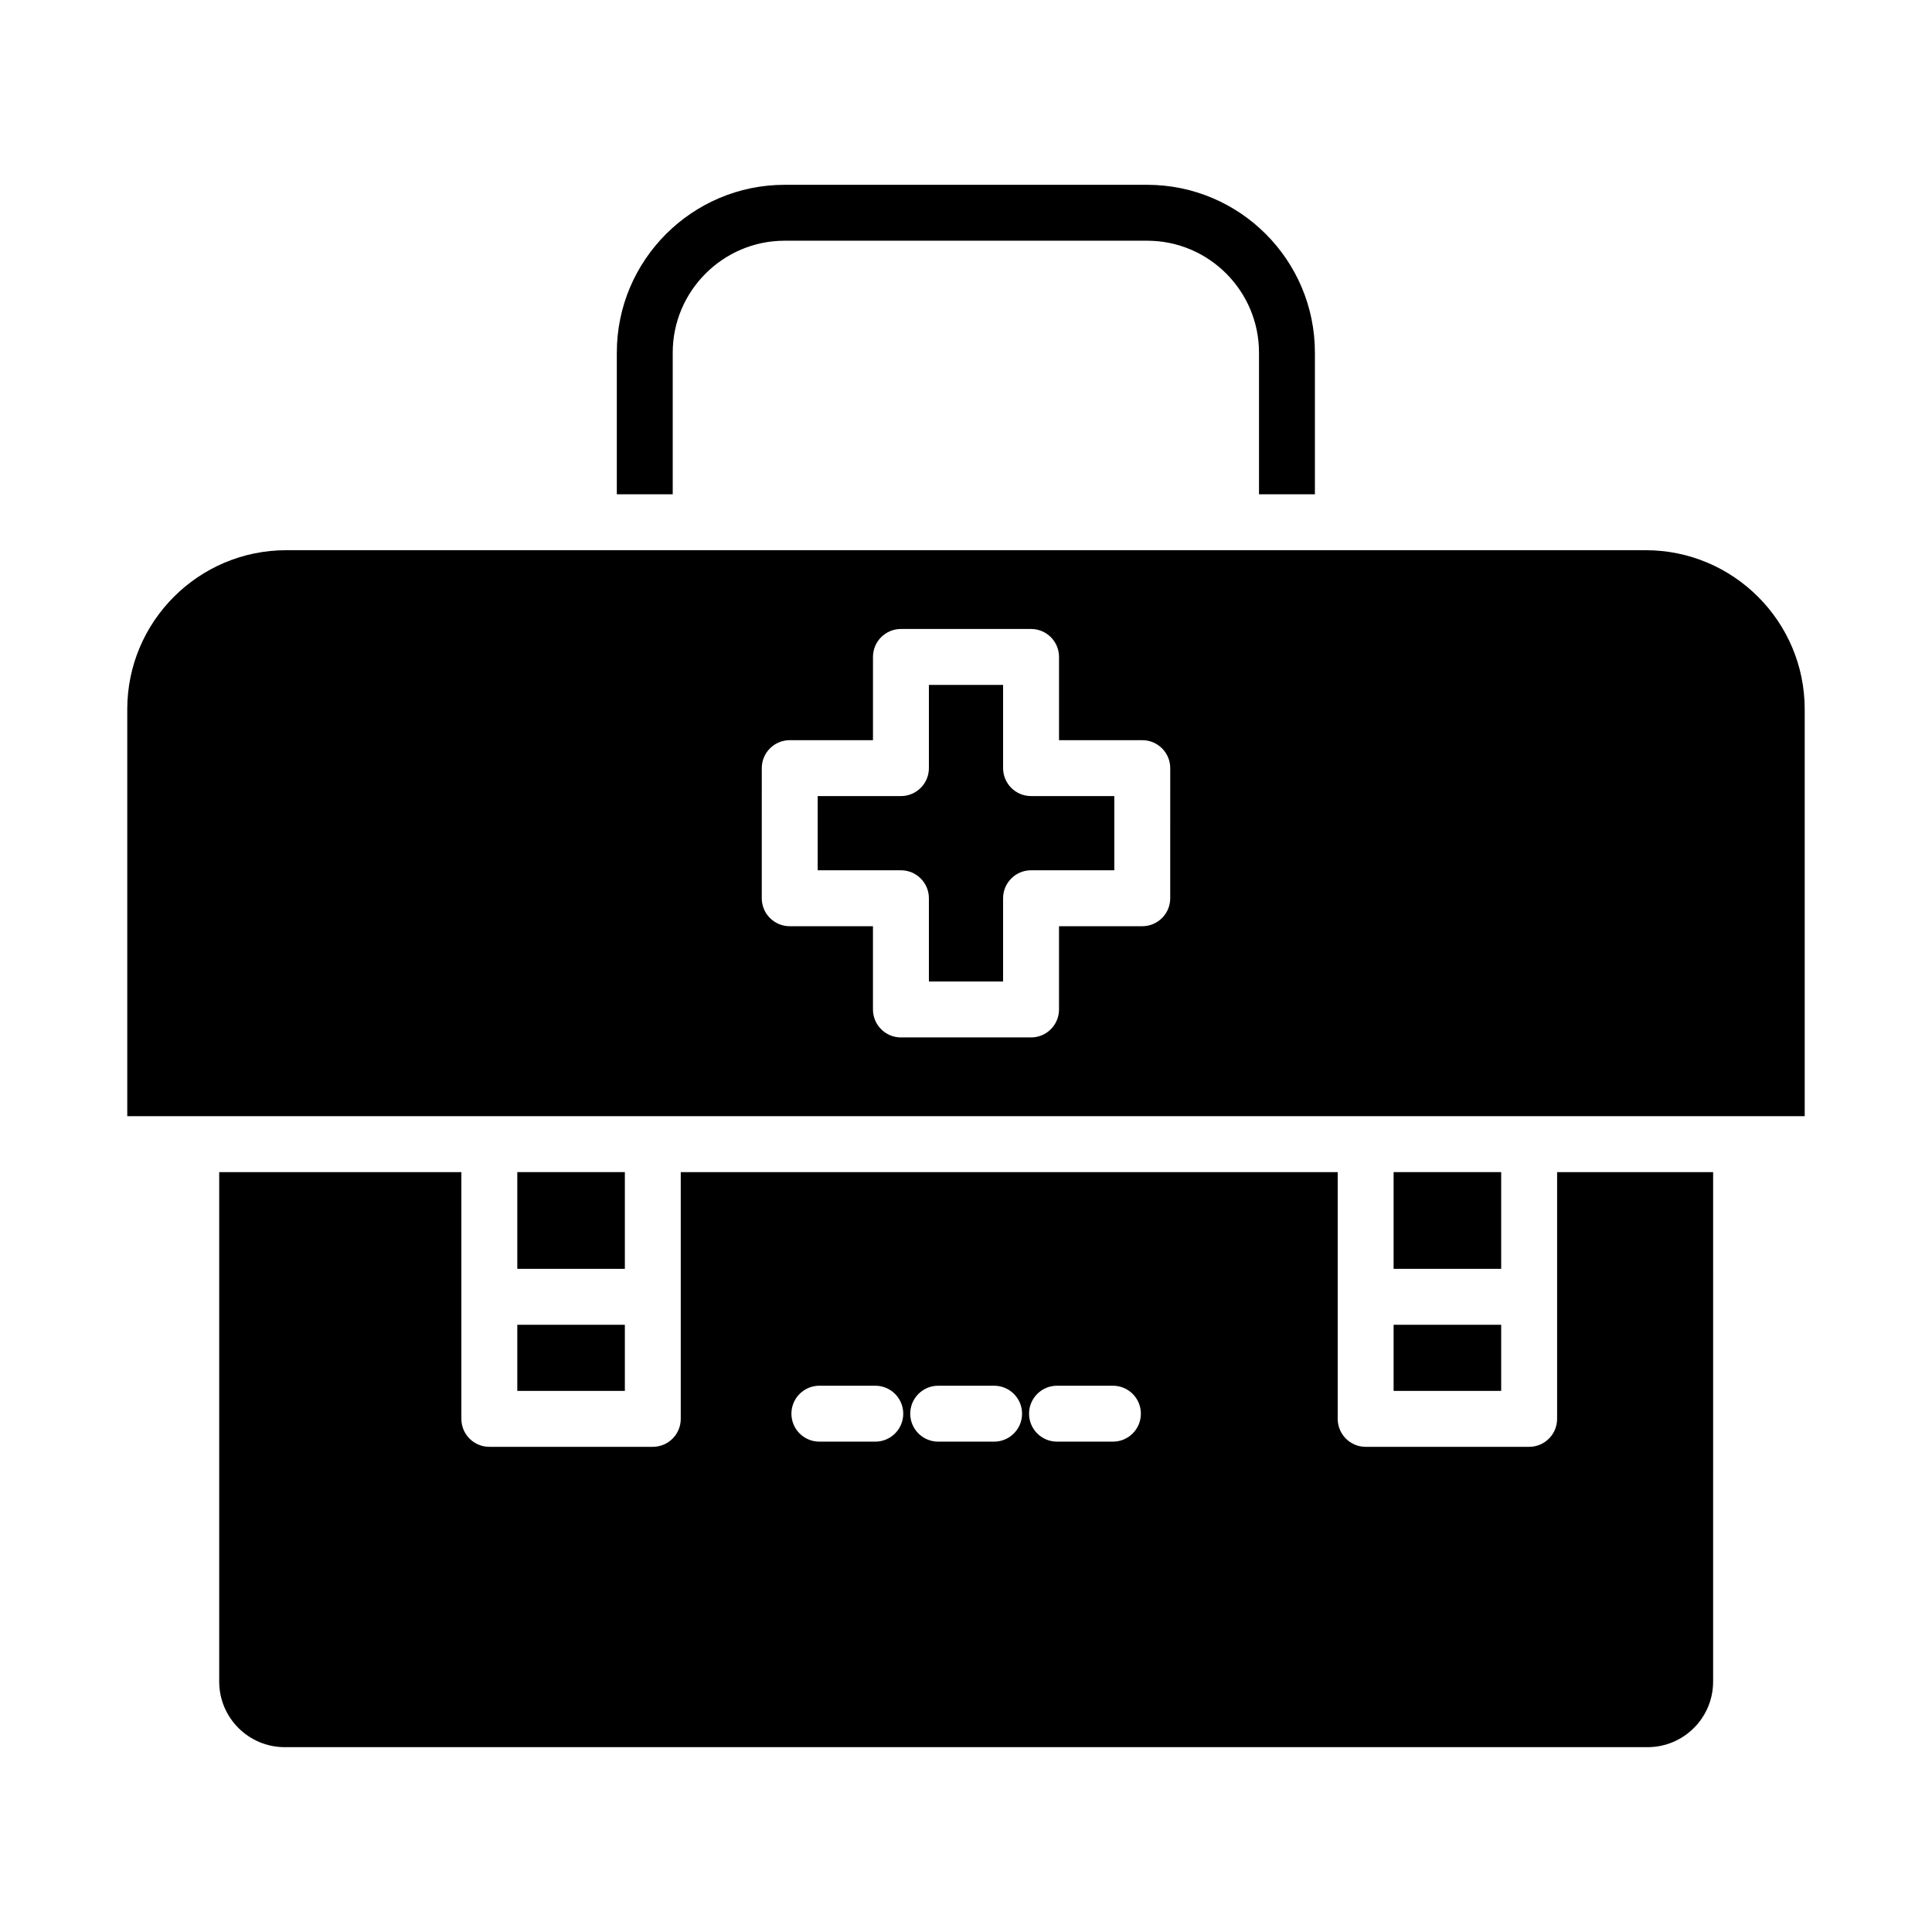
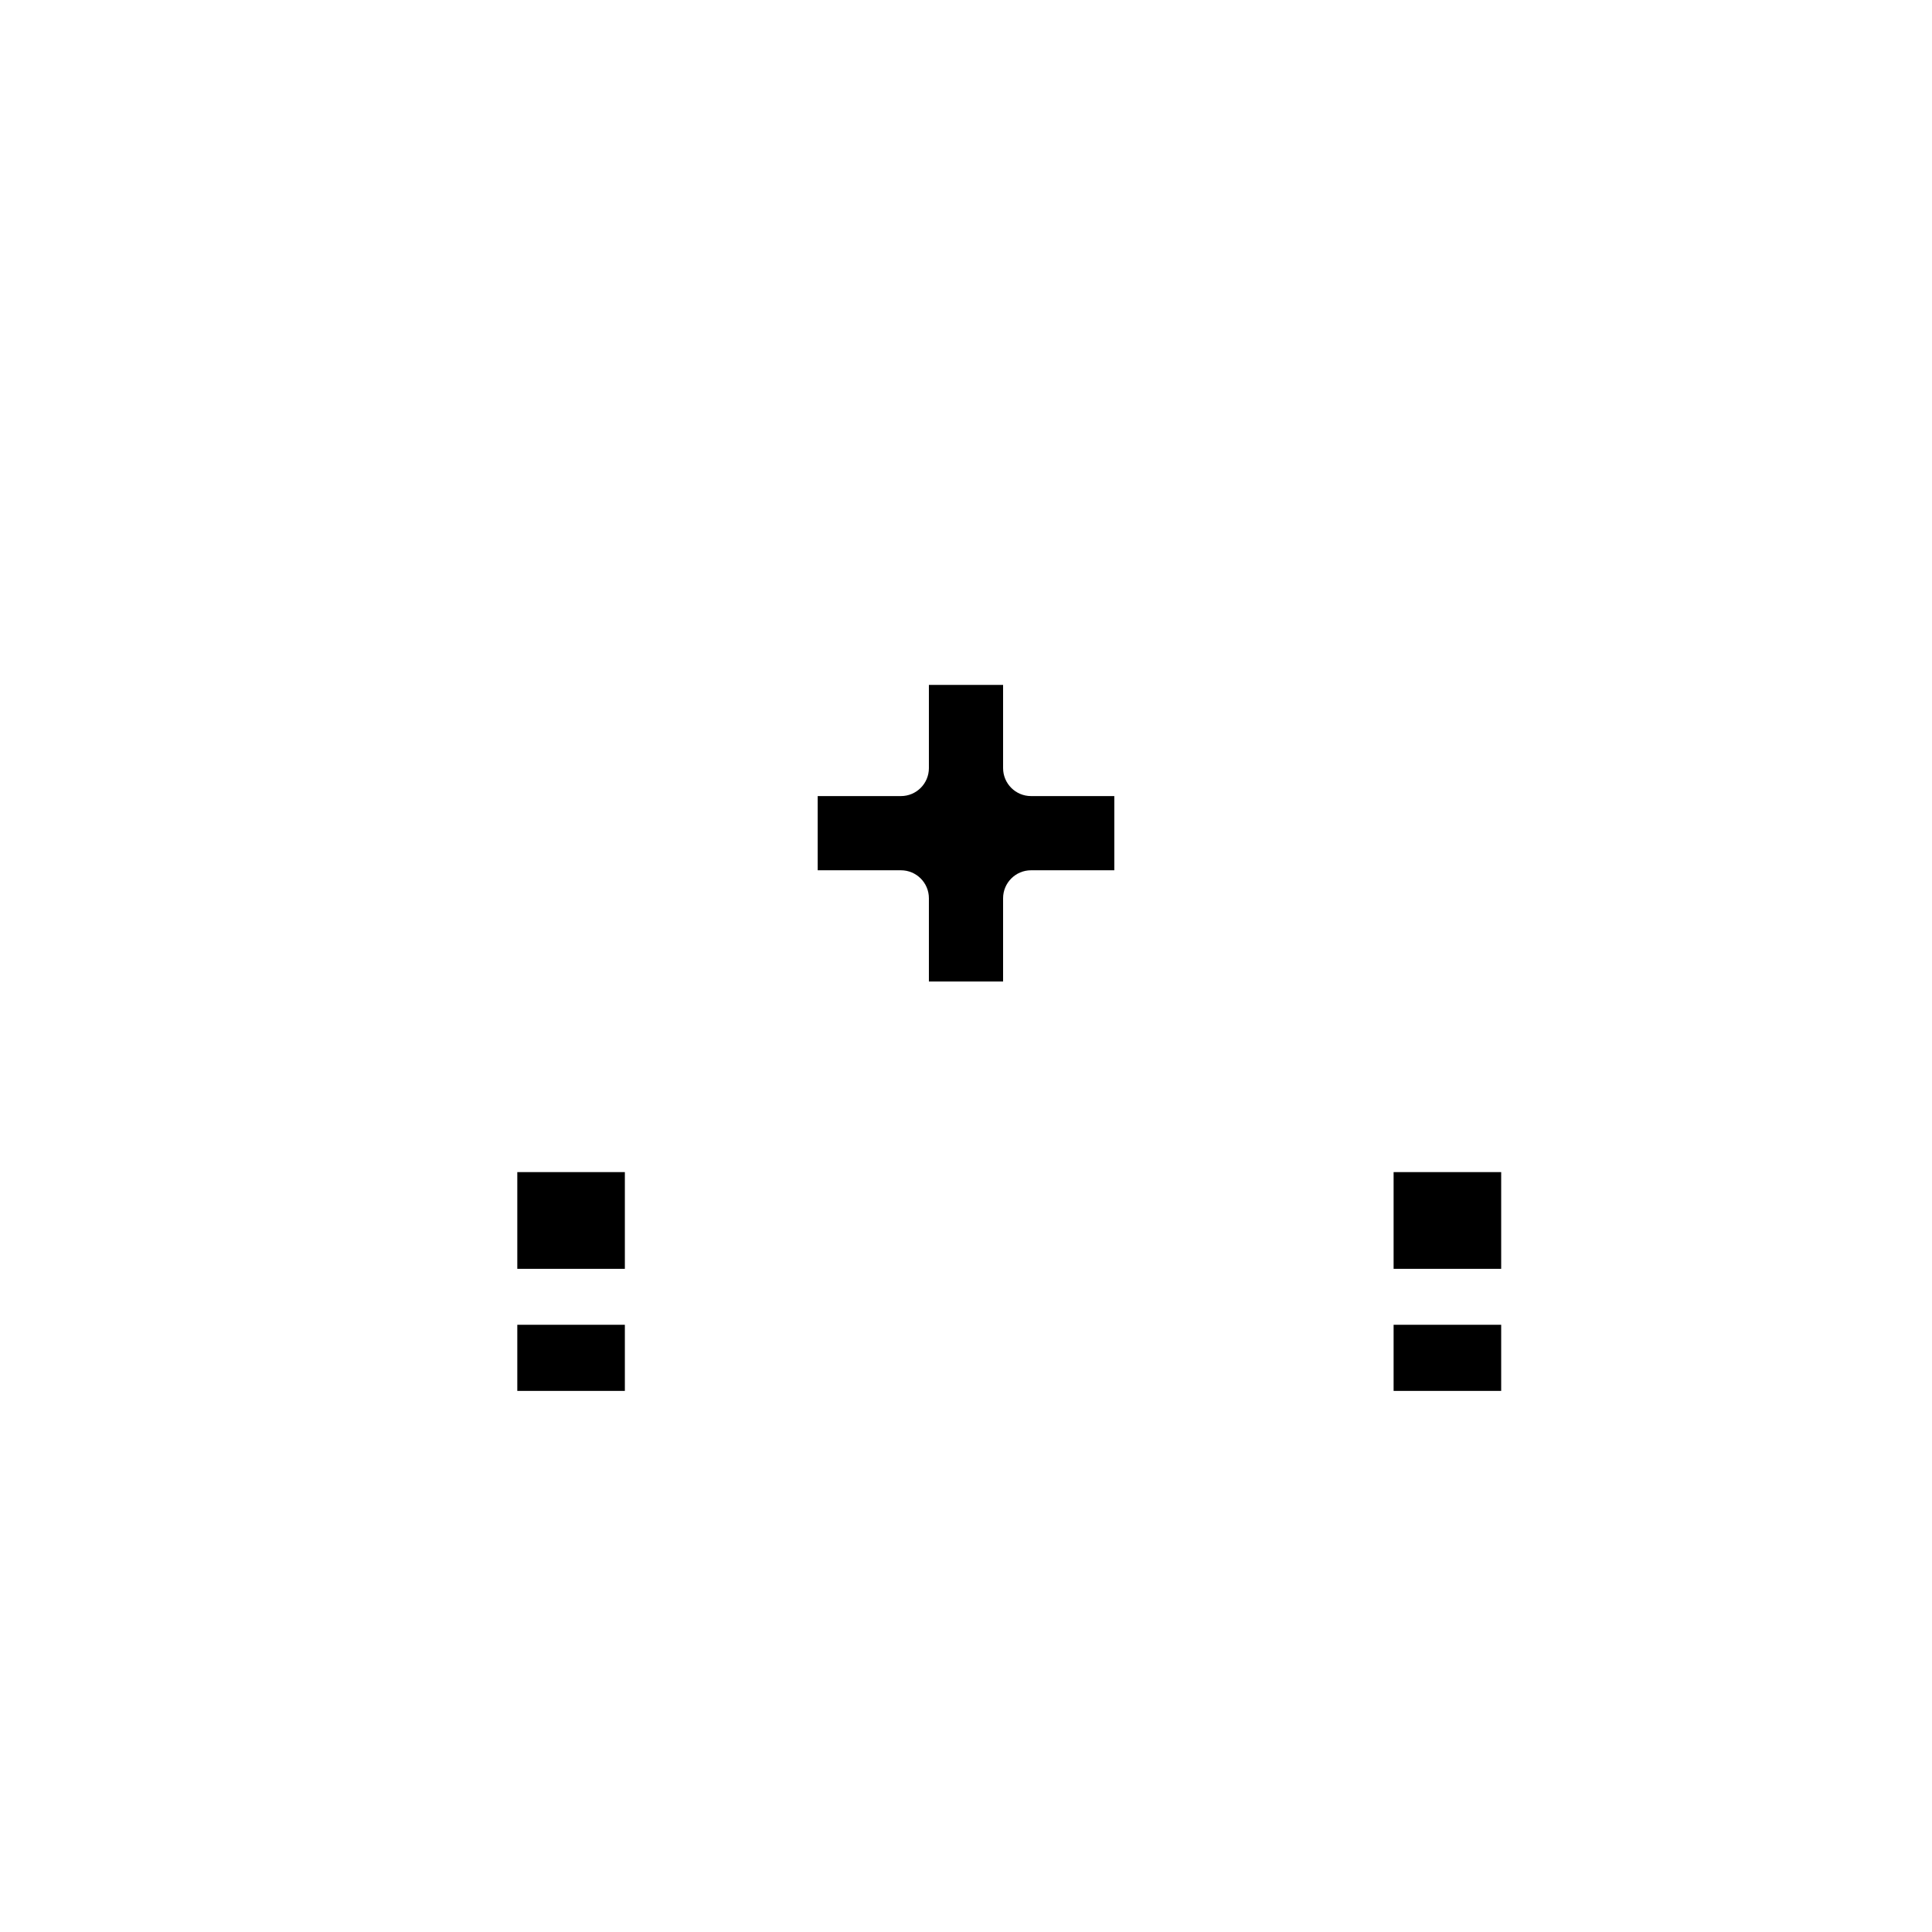
<svg xmlns="http://www.w3.org/2000/svg" fill="#000000" width="800px" height="800px" version="1.1" viewBox="144 144 512 512">
  <g>
    <path d="m281.09 454.62h28.504v25.637h-28.504z" />
    <path d="m513.32 495.08h28.508v17.523h-28.508z" />
    <path d="m281.09 495.08h28.504v17.523h-28.504z" />
-     <path d="m556.65 487.67v32.344c0 4.09-3.316 7.41-7.41 7.41h-43.324c-4.09 0-7.41-3.316-7.41-7.41v-65.391h-174.1v65.391c0 4.09-3.316 7.41-7.41 7.41h-43.32c-4.09 0-7.41-3.316-7.41-7.41v-65.391h-64.176v135.03c0 9.574 7.789 17.363 17.359 17.363h361.18c9.574 0 17.363-7.789 17.363-17.363l0.004-135.03h-41.348zm-180.69 38.379h-14.816c-4.09 0-7.41-3.316-7.41-7.41 0-4.09 3.316-7.41 7.41-7.41h14.816c4.09 0 7.41 3.316 7.41 7.41s-3.316 7.41-7.41 7.41zm31.488 0h-14.816c-4.09 0-7.41-3.316-7.41-7.41 0-4.09 3.316-7.41 7.41-7.41h14.816c4.09 0 7.41 3.316 7.41 7.41s-3.316 7.41-7.41 7.41zm31.488 0h-14.816c-4.09 0-7.41-3.316-7.41-7.41 0-4.09 3.316-7.41 7.41-7.41h14.816c4.09 0 7.41 3.316 7.41 7.41s-3.316 7.41-7.41 7.41z" />
-     <path d="m580.13 289.81h-360.27c-23.23 0-42.133 18.902-42.133 42.133v107.86h444.54v-107.86c0-23.23-18.902-42.133-42.133-42.133zm-126.01 92.238c0 4.09-3.316 7.41-7.41 7.41h-22.062v22.062c0 4.09-3.316 7.41-7.41 7.41h-34.484c-4.09 0-7.41-3.316-7.41-7.41v-22.062h-22.059c-4.09 0-7.41-3.316-7.41-7.41l0.004-34.484c0-4.09 3.316-7.41 7.41-7.41h22.059v-22.059c0-4.09 3.316-7.41 7.41-7.41h34.484c4.09 0 7.41 3.316 7.41 7.41v22.059h22.062c4.09 0 7.41 3.316 7.41 7.41z" />
    <path d="m409.83 347.56v-22.059h-19.664v22.059c0 4.09-3.316 7.41-7.41 7.41h-22.059v19.664h22.059c4.09 0 7.41 3.316 7.41 7.41v22.062h19.664v-22.062c0-4.09 3.316-7.41 7.41-7.41h22.062v-19.664h-22.062c-4.094 0-7.41-3.316-7.41-7.41z" />
    <path d="m513.32 454.62h28.508v25.637h-28.508z" />
-     <path d="m322.28 237.43c0-16.301 13.336-29.637 29.637-29.637h96.094c16.375 0 29.637 13.336 29.637 29.637v37.562h14.816v-37.562c0-24.523-19.93-44.453-44.453-44.453h-96.094c-24.449 0-44.453 19.93-44.453 44.453v37.562h14.816z" />
  </g>
</svg>